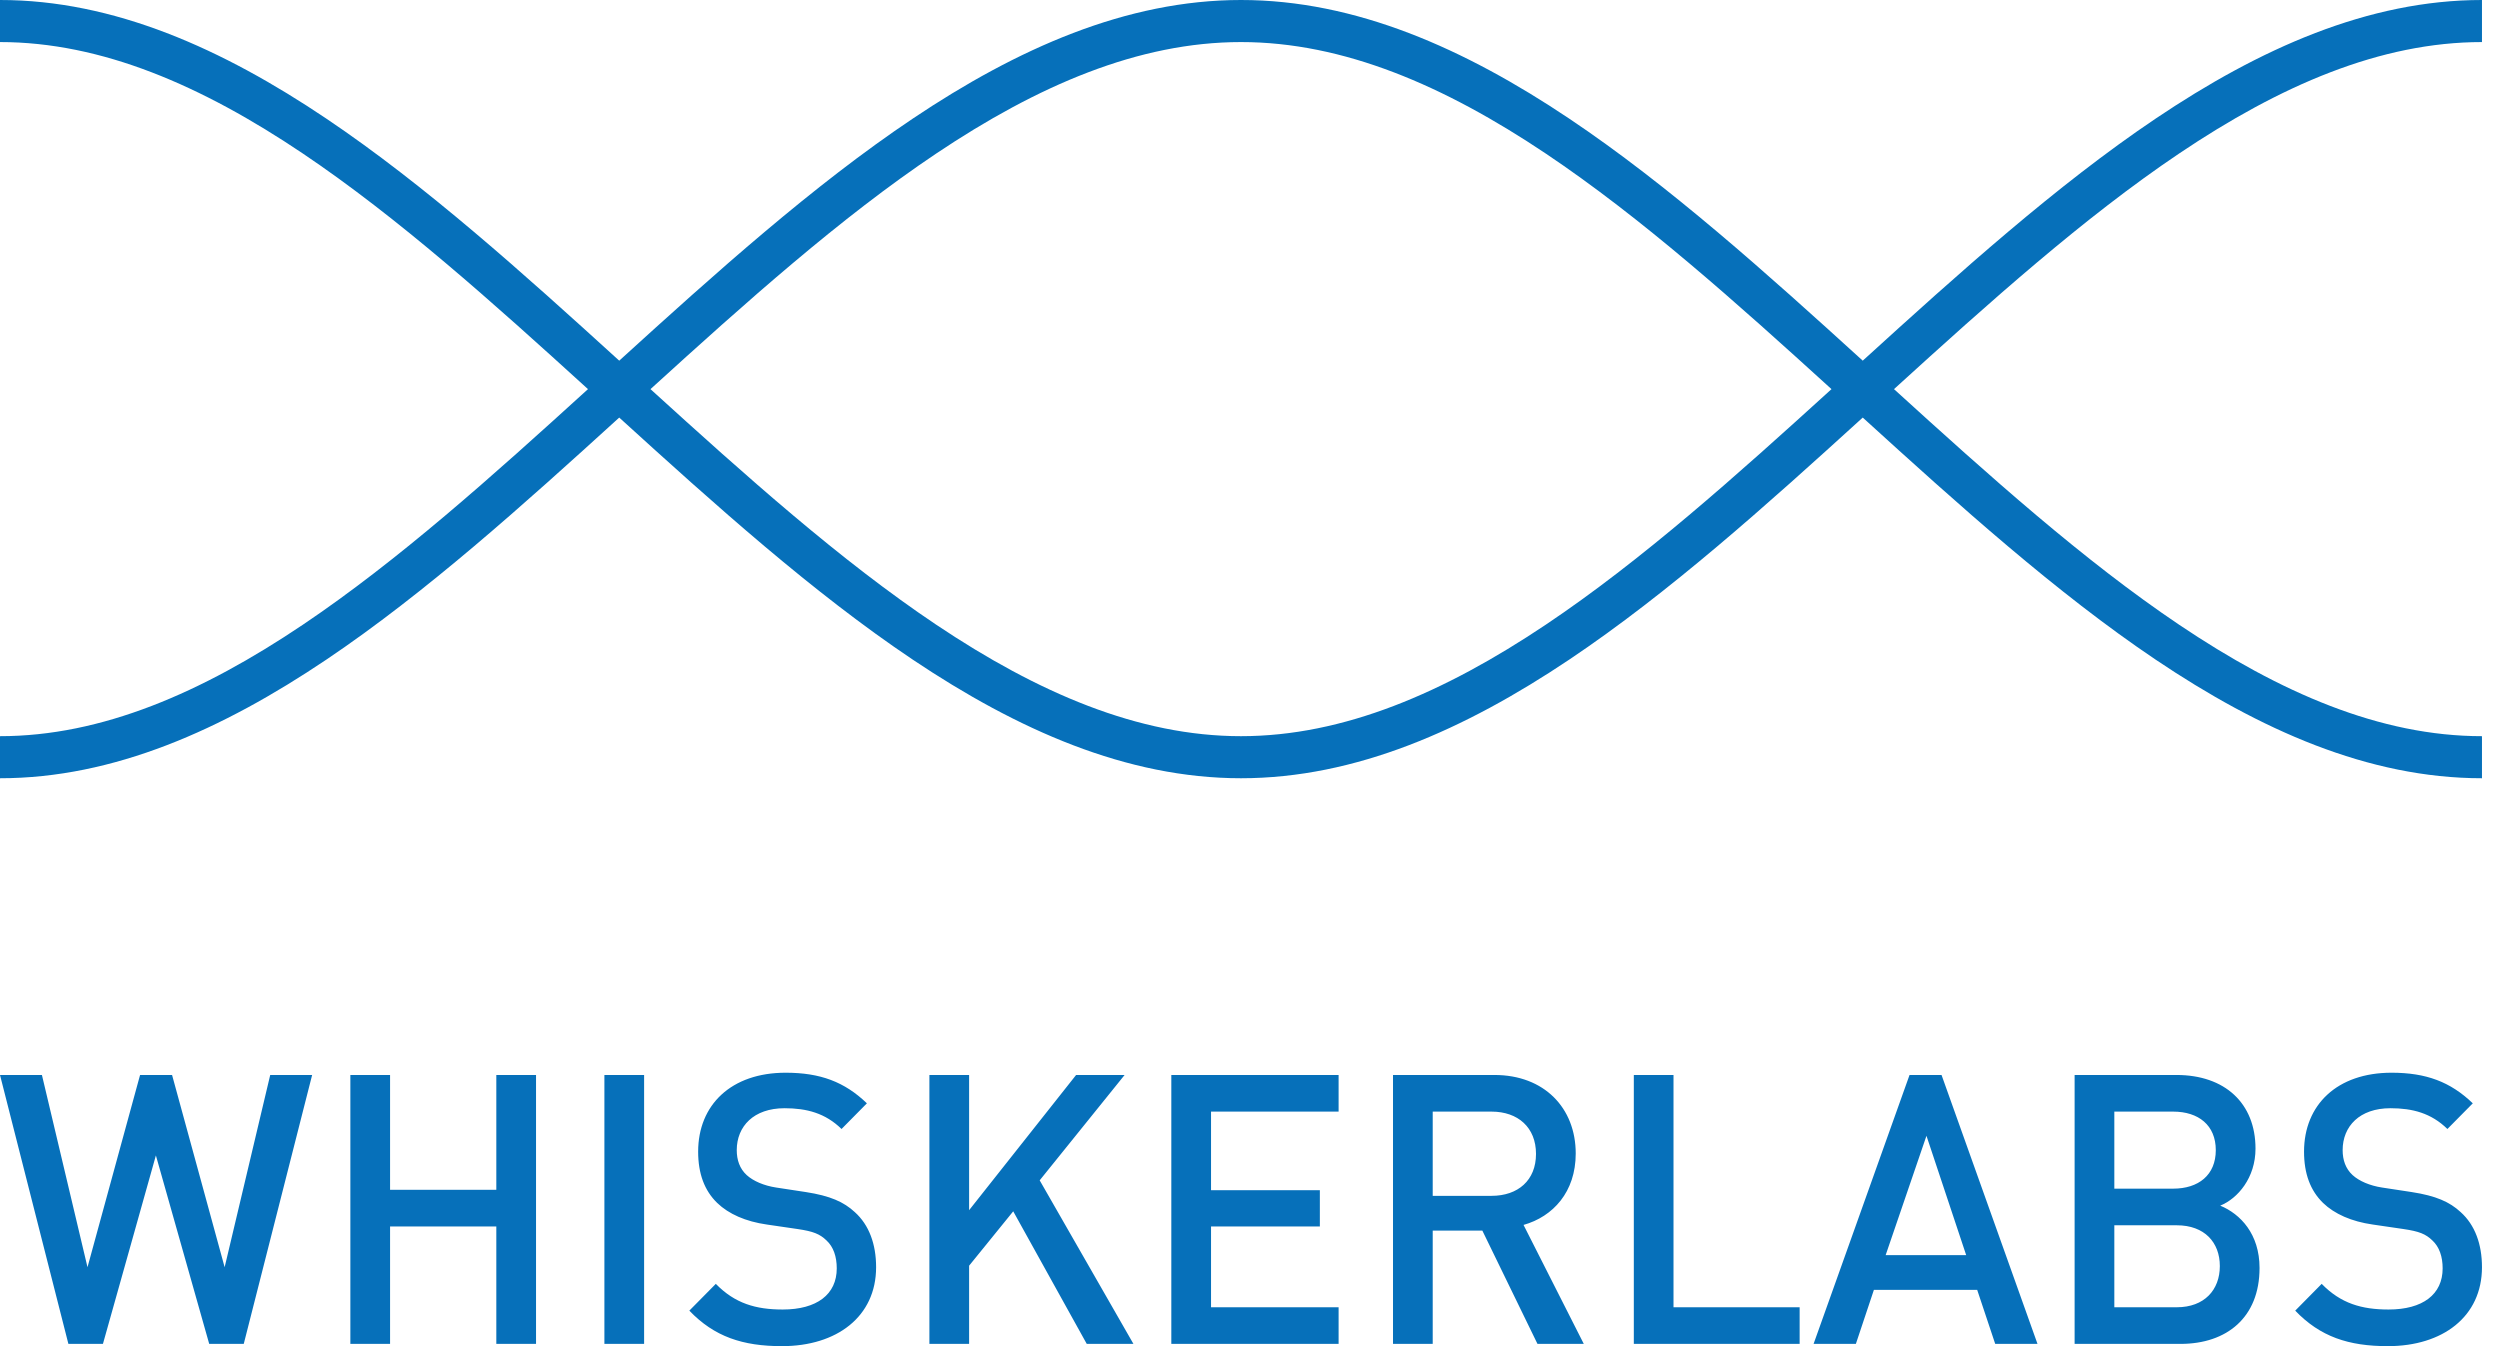
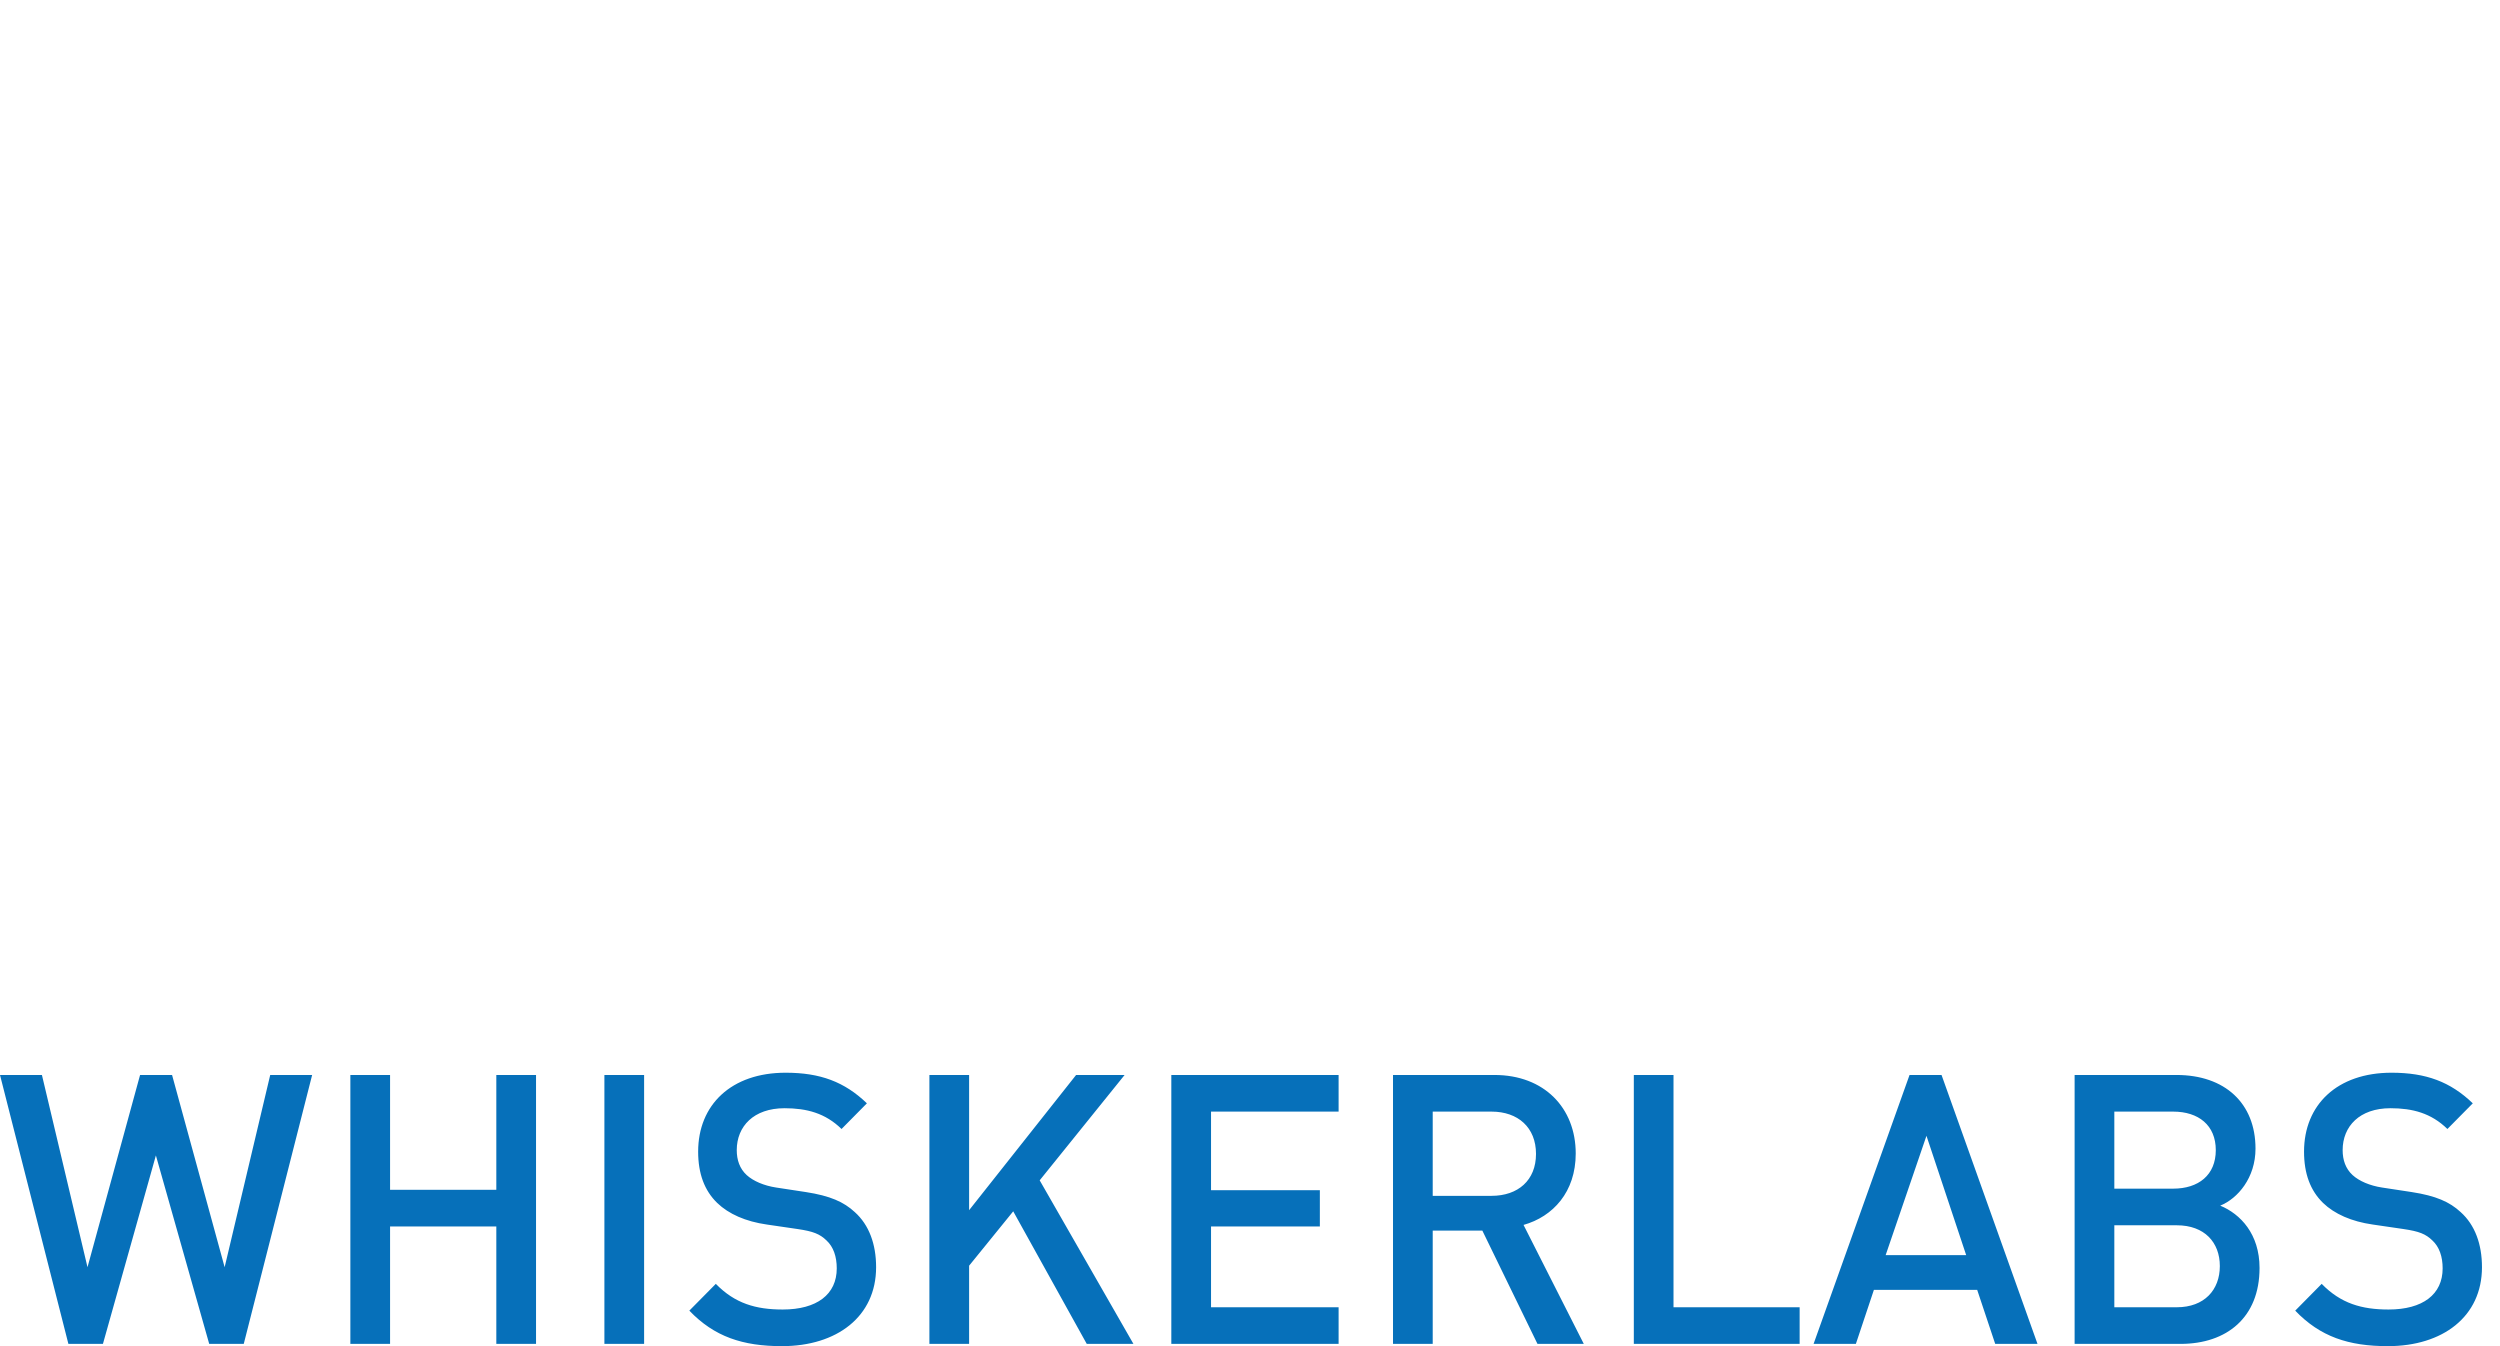
<svg xmlns="http://www.w3.org/2000/svg" width="104" height="56" viewBox="0 0 104 56" fill="none">
-   <path fill-rule="evenodd" clip-rule="evenodd" d="M37.973 4.933C42.324 2.018 46.861 0 51.625 0C56.389 0 60.926 2.018 65.277 4.933C69.424 7.711 73.487 11.362 77.49 15.004C81.491 11.363 85.546 7.712 89.675 4.934C94.008 2.02 98.52 0 103.25 0V1.75C99.021 1.75 94.857 3.558 90.652 6.386C86.683 9.056 82.763 12.573 78.79 16.188C82.763 19.802 86.683 23.32 90.652 25.989C94.857 28.817 99.021 30.625 103.25 30.625V32.375C98.52 32.375 94.008 30.355 89.675 27.441C85.546 24.663 81.491 21.012 77.49 17.371C73.487 21.013 69.424 24.664 65.277 27.442C60.926 30.357 56.389 32.375 51.625 32.375C46.861 32.375 42.324 30.357 37.973 27.442C33.826 24.664 29.763 21.013 25.76 17.371C21.759 21.012 17.704 24.663 13.575 27.441C9.242 30.355 4.73 32.375 0 32.375V30.625C4.229 30.625 8.393 28.817 12.598 25.989C16.567 23.32 20.488 19.802 24.46 16.188C20.488 12.573 16.567 9.056 12.598 6.386C8.393 3.558 4.229 1.75 0 1.75V0C4.73 0 9.242 2.02 13.575 4.934C17.704 7.712 21.759 11.363 25.76 15.004C29.763 11.362 33.826 7.711 37.973 4.933ZM27.06 16.188C31.033 19.801 34.962 23.319 38.947 25.988C43.168 28.815 47.359 30.625 51.625 30.625C55.891 30.625 60.082 28.815 64.303 25.988C68.288 23.319 72.217 19.801 76.19 16.188C72.217 12.574 68.288 9.056 64.303 6.387C60.082 3.56 55.891 1.75 51.625 1.75C47.359 1.75 43.168 3.56 38.947 6.387C34.962 9.056 31.033 12.574 27.06 16.188Z" fill="#0670BA" />
  <path d="M12.985 44.719H11.241L9.345 52.716L7.158 44.719H5.827L3.64 52.716L1.744 44.719H0L2.845 55.906H4.282L6.485 48.066L8.703 55.906H10.14L12.985 44.719ZM22.299 55.906V44.719H20.647V49.495H16.227V44.719H14.575V55.906H16.227V51.02H20.647V55.906H22.299ZM26.795 55.906V44.719H25.143V55.906H26.795ZM36.446 52.716C36.446 51.758 36.155 50.957 35.559 50.423C35.1 49.998 34.534 49.747 33.525 49.59L32.286 49.401C31.781 49.323 31.338 49.134 31.062 48.883C30.771 48.616 30.649 48.254 30.649 47.846C30.649 46.856 31.353 46.102 32.637 46.102C33.555 46.102 34.335 46.306 35.008 46.966L36.063 45.898C35.13 45.002 34.121 44.625 32.683 44.625C30.42 44.625 29.043 45.96 29.043 47.909C29.043 48.82 29.303 49.527 29.839 50.046C30.313 50.501 31.016 50.815 31.903 50.941L33.188 51.129C33.83 51.224 34.105 51.334 34.381 51.601C34.672 51.868 34.809 52.276 34.809 52.764C34.809 53.848 33.983 54.476 32.561 54.476C31.444 54.476 30.573 54.225 29.778 53.408L28.676 54.523C29.716 55.607 30.894 56 32.53 56C34.809 56 36.446 54.775 36.446 52.716ZM47.151 55.906L43.251 49.102L46.784 44.719H44.766L40.315 50.344V44.719H38.663V55.906H40.315V52.653L42.15 50.391L45.209 55.906H47.151ZM55.686 55.906V54.382H50.379V51.02H54.906V49.511H50.379V46.243H55.686V44.719H48.727V55.906H55.686ZM65.886 55.906H63.959L61.665 51.192H59.601V55.906H57.949V44.719H62.17C64.235 44.719 65.55 46.086 65.55 47.987C65.55 49.59 64.602 50.611 63.379 50.957L65.886 55.906ZM63.898 48.003C63.898 46.903 63.149 46.243 62.048 46.243H59.601V49.747H62.048C63.149 49.747 63.898 49.102 63.898 48.003ZM74.865 55.906V54.382H69.618V44.719H67.967V55.906H74.865ZM84.76 55.906H83.001L82.251 53.659H77.954L77.204 55.906H75.445L79.437 44.719H80.768L84.76 55.906ZM81.793 52.213L80.141 47.249L78.443 52.213H81.793ZM93.997 52.748C93.997 54.806 92.636 55.906 90.709 55.906H86.304V44.719H90.541C92.559 44.719 93.829 45.898 93.829 47.783C93.829 48.993 93.095 49.857 92.361 50.155C93.202 50.501 93.997 51.334 93.997 52.748ZM92.345 52.669C92.345 51.679 91.703 50.972 90.556 50.972H87.956V54.382H90.556C91.703 54.382 92.345 53.659 92.345 52.669ZM92.177 47.846C92.177 46.809 91.458 46.243 90.403 46.243H87.956V49.448H90.403C91.458 49.448 92.177 48.883 92.177 47.846ZM103.25 52.716C103.25 51.758 102.959 50.957 102.363 50.423C101.904 49.998 101.338 49.747 100.329 49.59L99.09 49.401C98.585 49.323 98.142 49.134 97.867 48.883C97.576 48.616 97.454 48.254 97.454 47.846C97.454 46.856 98.157 46.102 99.442 46.102C100.359 46.102 101.139 46.306 101.812 46.966L102.868 45.898C101.935 45.002 100.925 44.625 99.488 44.625C97.224 44.625 95.848 45.96 95.848 47.909C95.848 48.82 96.108 49.527 96.643 50.046C97.117 50.501 97.821 50.815 98.708 50.941L99.992 51.129C100.635 51.224 100.91 51.334 101.185 51.601C101.476 51.868 101.614 52.276 101.614 52.764C101.614 53.848 100.788 54.476 99.365 54.476C98.249 54.476 97.377 54.225 96.582 53.408L95.481 54.523C96.52 55.607 97.698 56 99.335 56C101.614 56 103.25 54.775 103.25 52.716Z" fill="#0670BA" />
</svg>